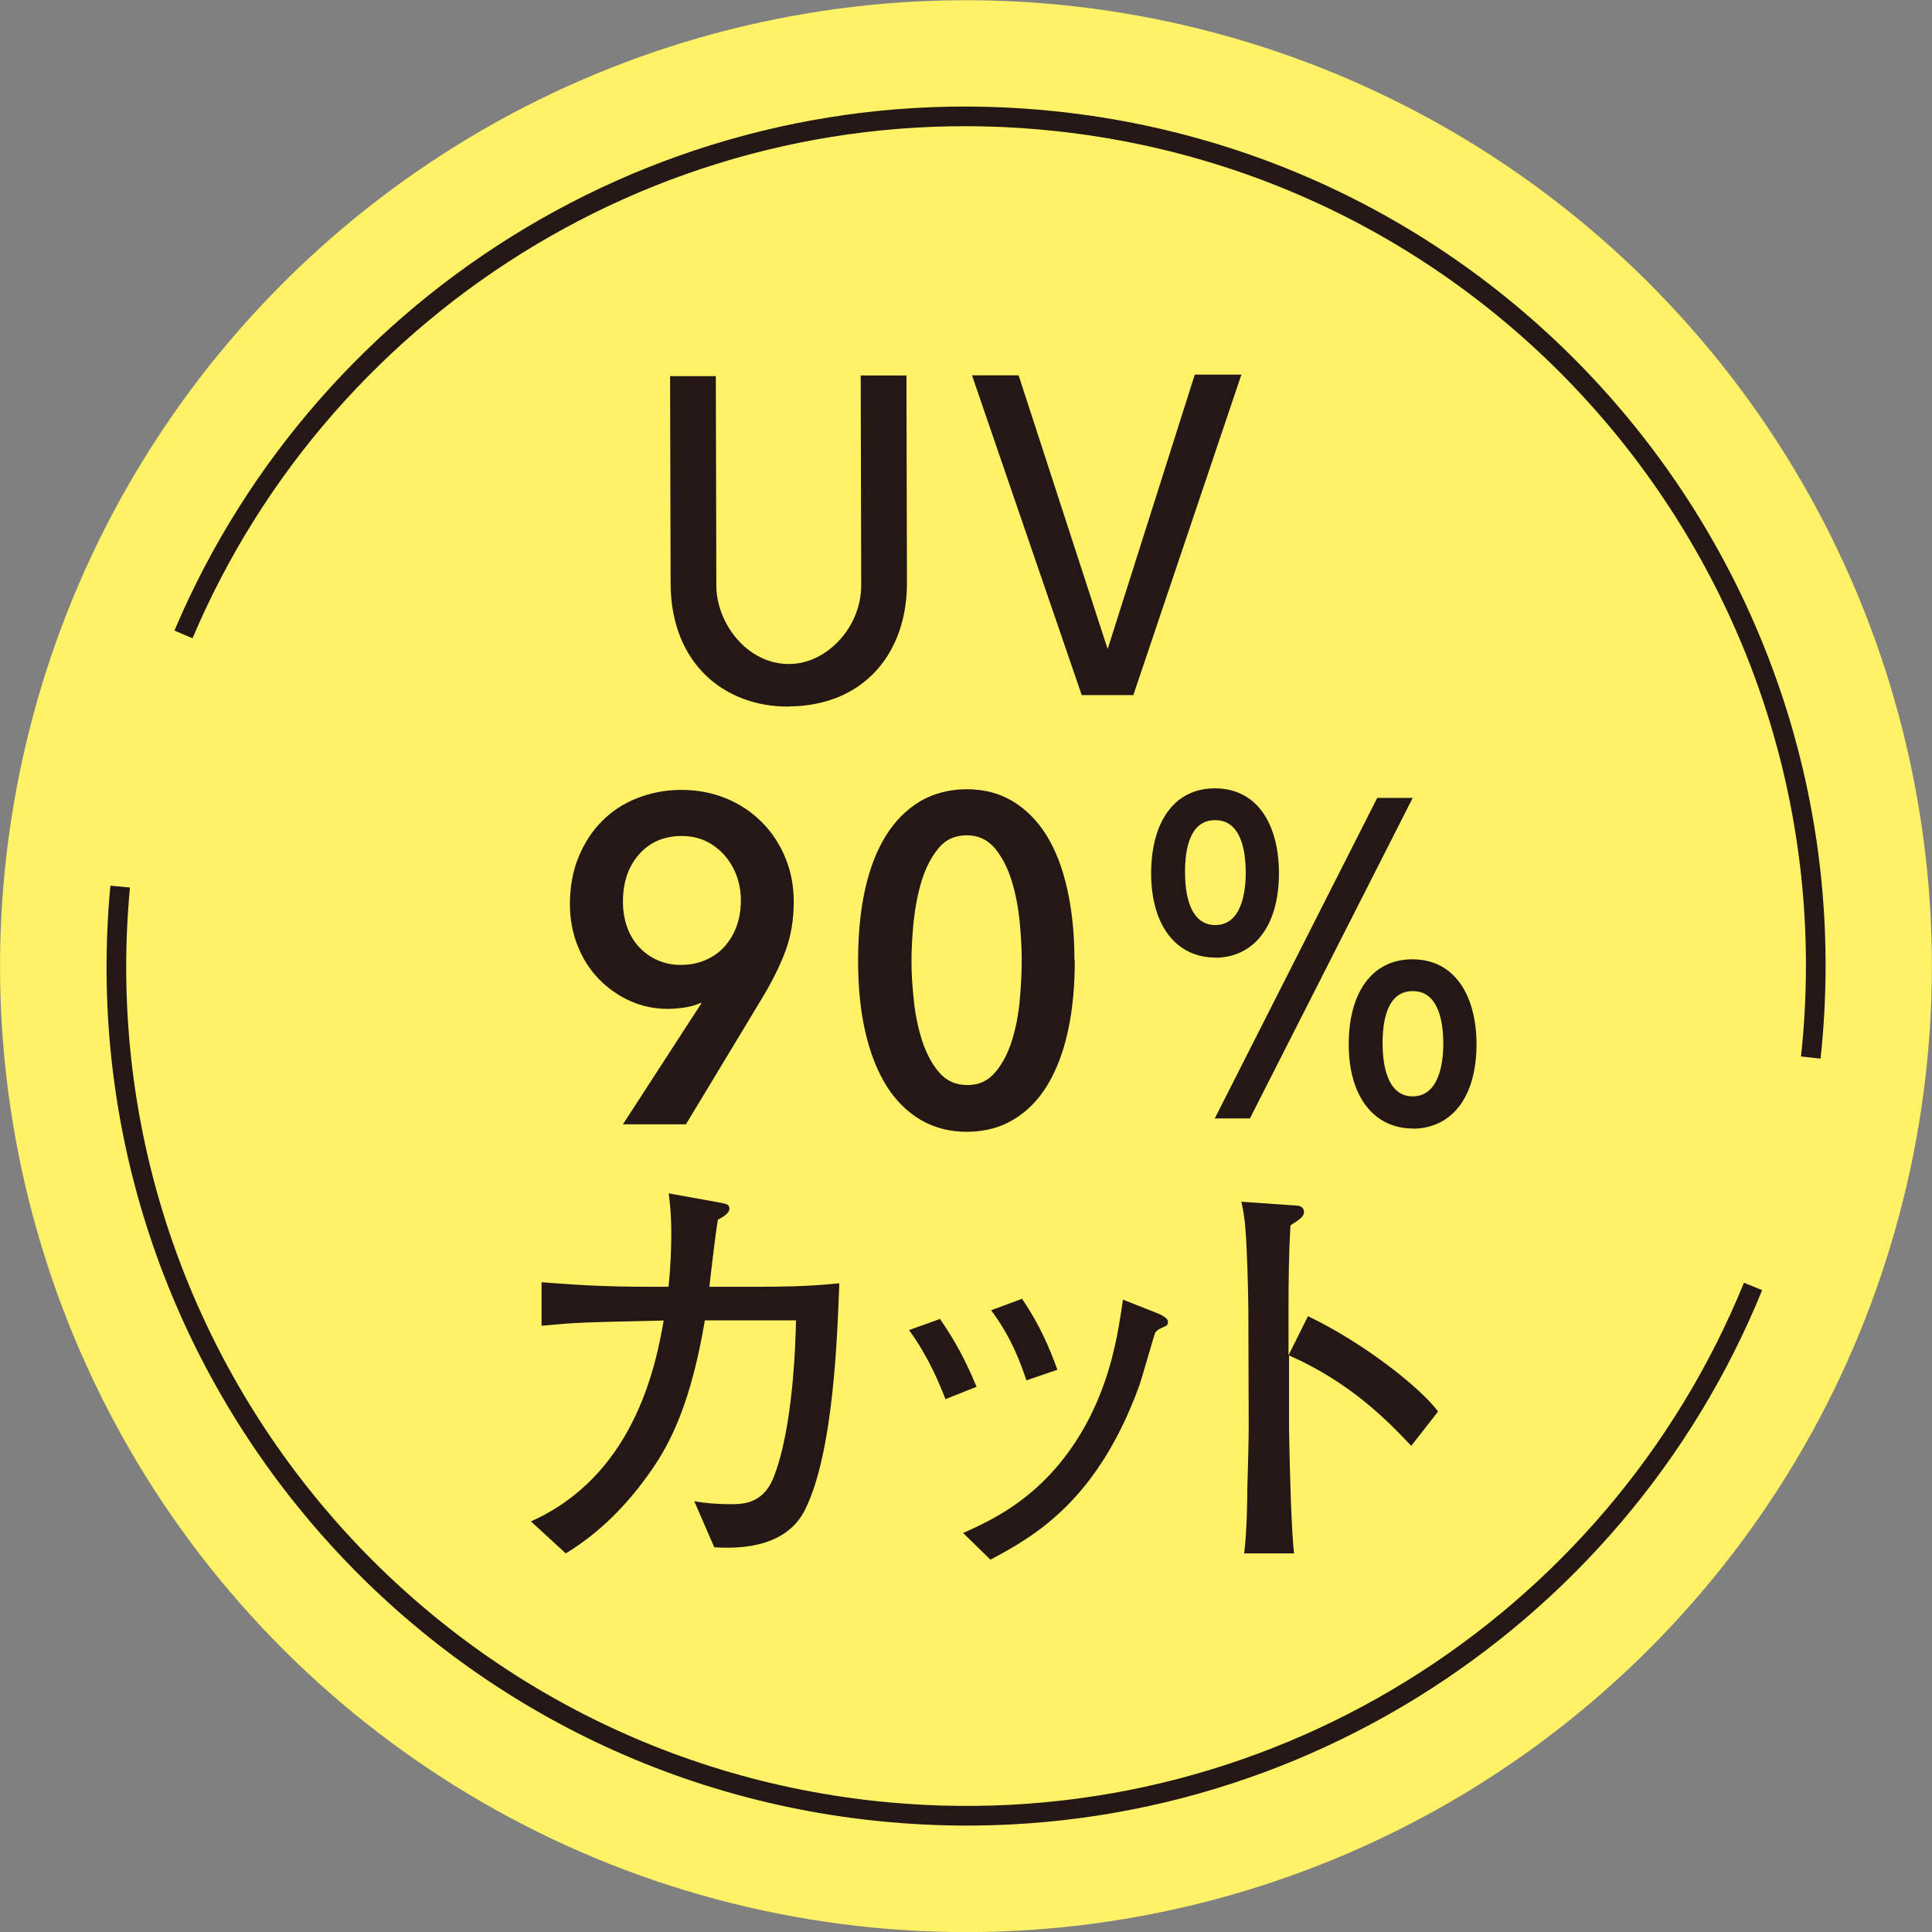
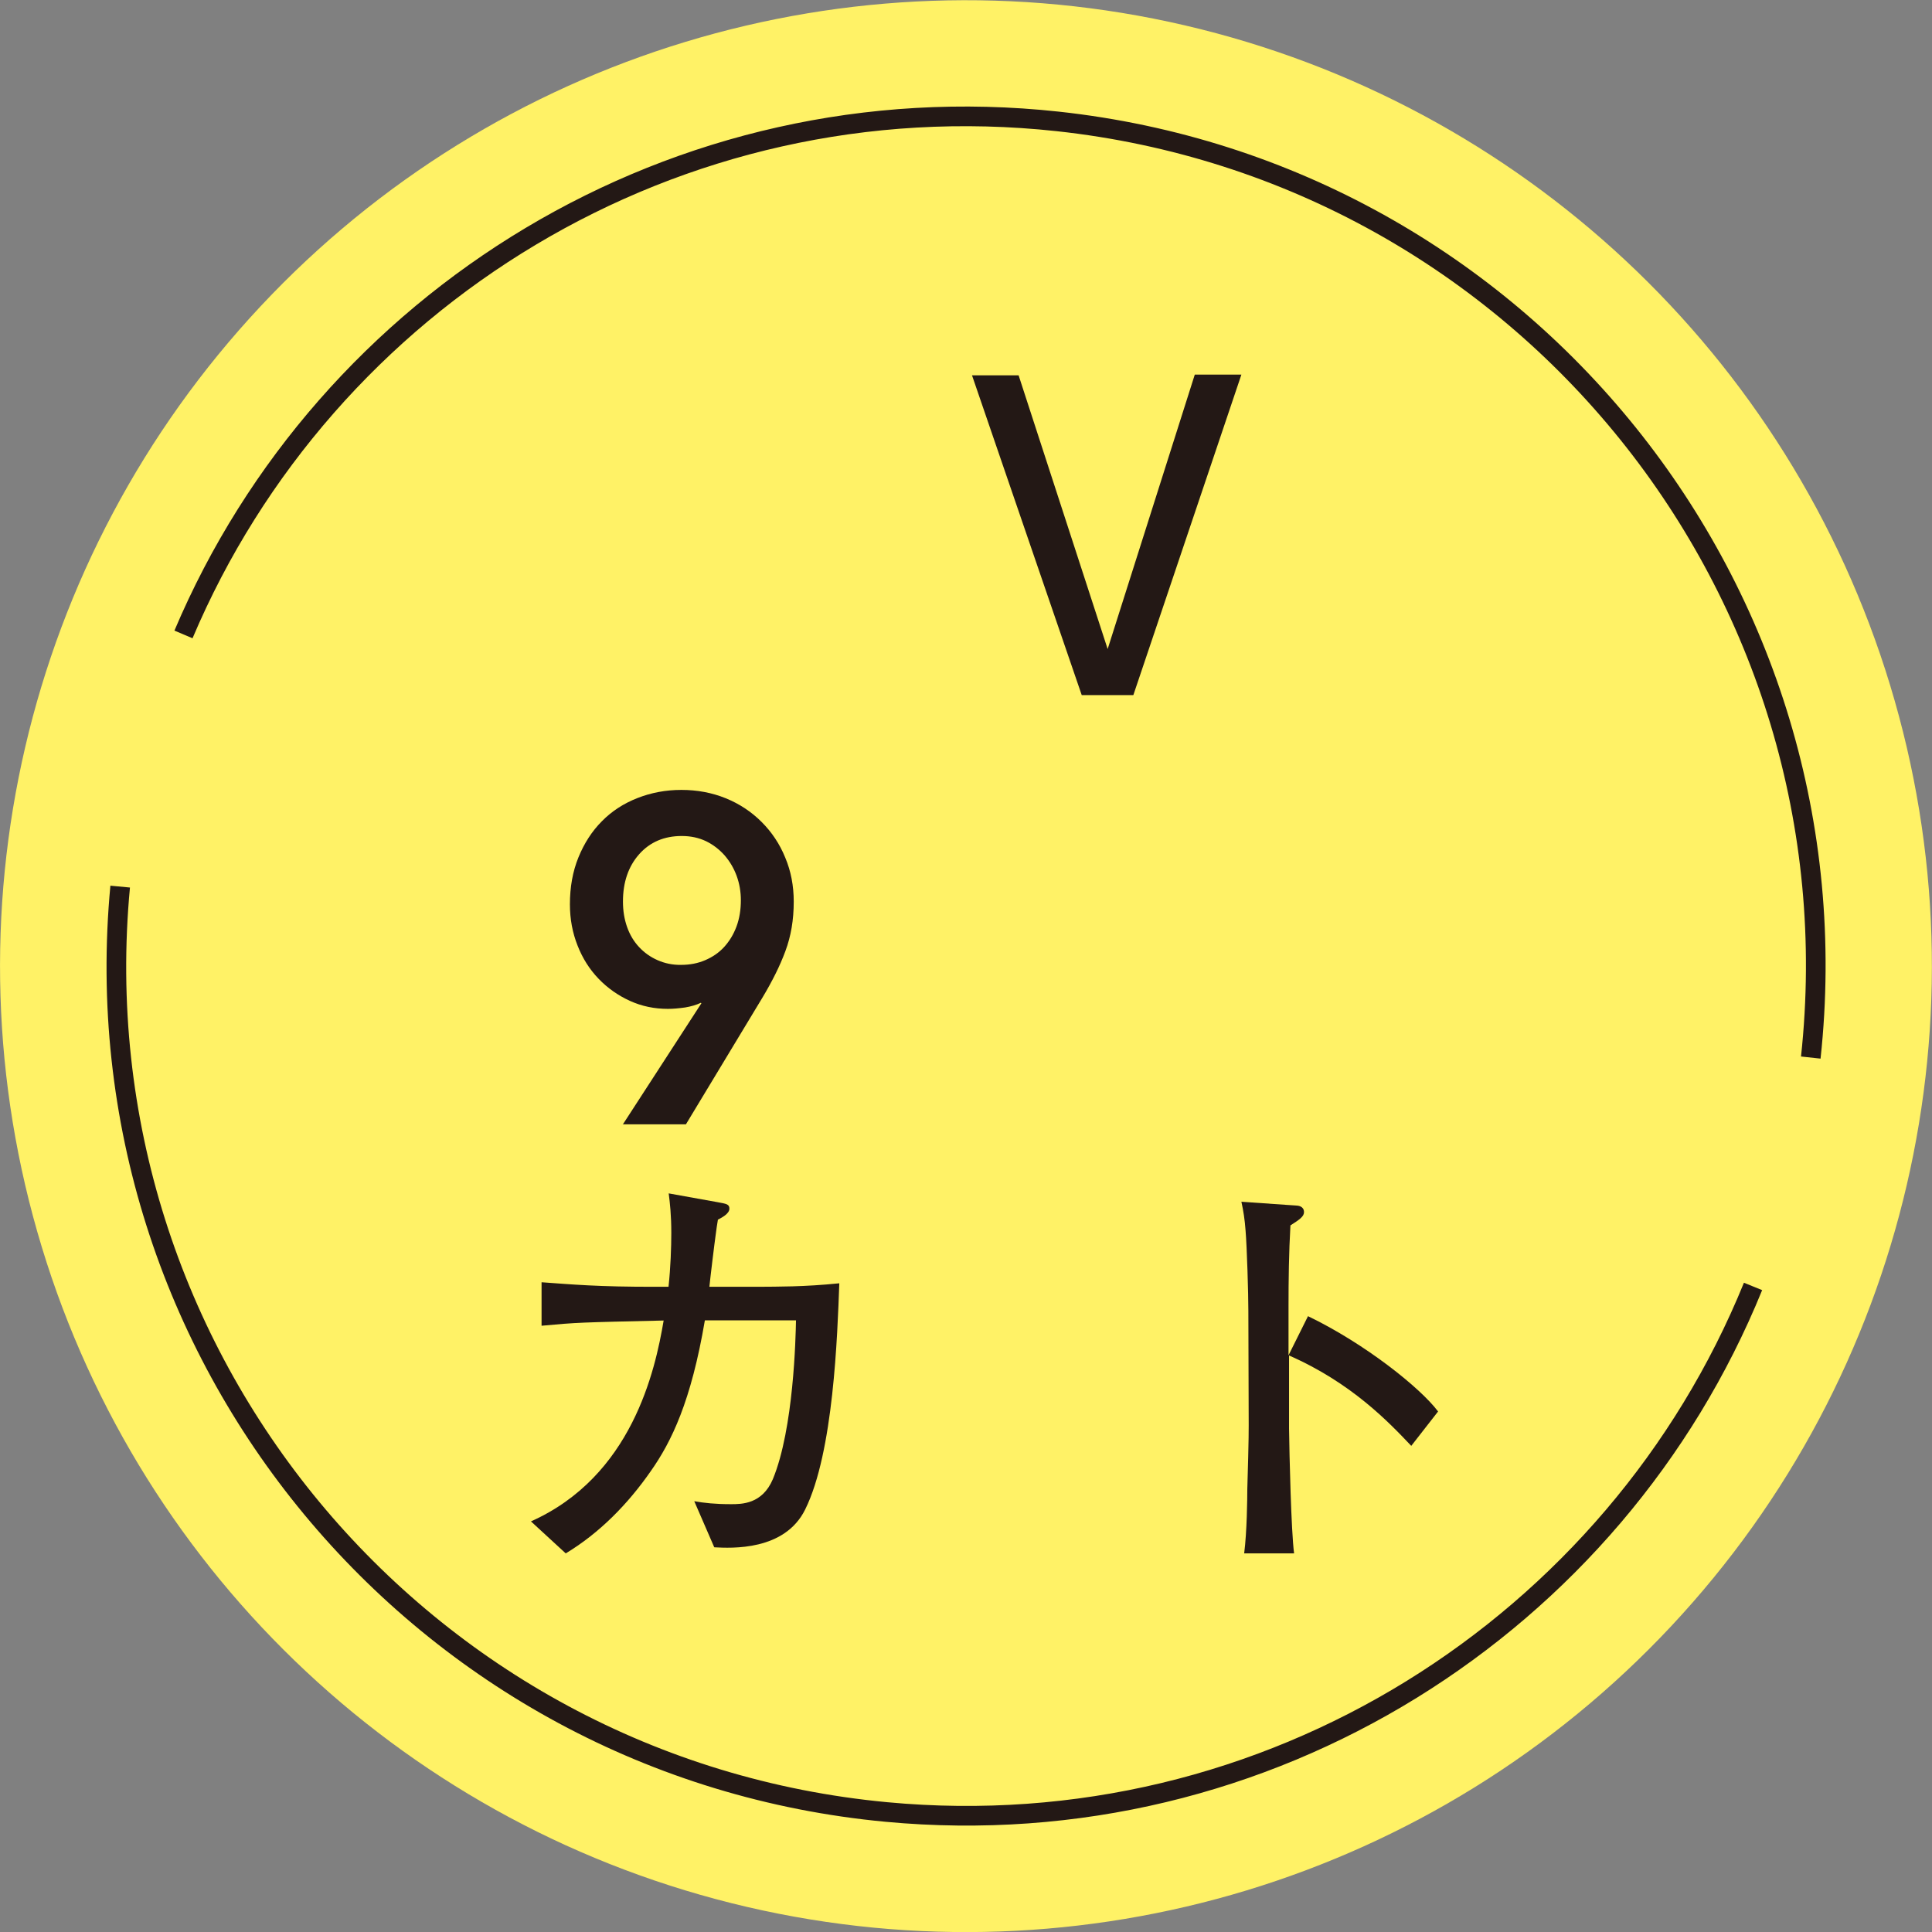
<svg xmlns="http://www.w3.org/2000/svg" id="_レイヤー_2" data-name="レイヤー 2" viewBox="0 0 111.09 111.09">
  <rect x="0" y="0" width="111.09" height="111.09" fill="#808080" stroke="none" />
  <defs>
    <style>
      .cls-1 {
        fill: #fff266;
      }

      .cls-2 {
        fill: none;
        stroke: #231815;
        stroke-miterlimit: 10;
        stroke-width: 1.13px;
      }

      .cls-3 {
        fill: #231815;
      }
    </style>
  </defs>
  <g id="layout">
    <g>
      <circle class="cls-1" cx="55.54" cy="55.54" r="55.54" transform="translate(-11.14 97.06) rotate(-76.9)" />
      <path class="cls-2" d="M10.55,36.48C18.73,17.15,38.86,4.6,60.81,6.98c26.82,2.91,46.21,27.01,43.31,53.83" />
      <path class="cls-2" d="M100.8,73.97c-7.91,19.45-27.85,32.28-49.83,30.22-26.86-2.52-46.59-26.35-44.06-53.21" />
      <g>
-         <path class="cls-3" d="M45.34,40.63c-3.72.01-6.76-2.5-6.78-7.07l-.03-11.93h2.63s.03,12.05.03,12.05c0,2.12,1.74,4.51,4.19,4.5,2.13,0,4.14-2.08,4.14-4.53l-.03-12.06h2.63s.03,11.92.03,11.92c.01,4.01-2.45,7.09-6.81,7.11Z" />
        <path class="cls-3" d="M65.16,39.97h-2.96s-6.31-18.39-6.31-18.39h2.68s5.12,15.74,5.12,15.74l5.01-15.78h2.68s-6.21,18.42-6.21,18.42Z" />
-         <path class="cls-3" d="M35.81,64.66l4.52-6.97-.03-.03c-.25.12-.55.21-.91.27-.36.05-.68.08-.98.08-.78,0-1.51-.15-2.19-.46-.68-.31-1.28-.73-1.8-1.27-.52-.54-.92-1.17-1.21-1.91-.29-.73-.44-1.52-.44-2.37,0-.99.16-1.89.49-2.7.33-.81.78-1.51,1.35-2.08.57-.58,1.25-1.02,2.04-1.33.79-.31,1.63-.47,2.53-.47.91,0,1.76.16,2.55.48.79.32,1.48.78,2.06,1.36.58.58,1.04,1.26,1.36,2.05.33.78.49,1.63.49,2.53,0,.53-.04,1.03-.12,1.5-.08.47-.2.92-.36,1.35-.16.43-.35.87-.57,1.31-.22.44-.47.9-.76,1.38l-4.39,7.27h-3.64ZM42.6,51.77c0-.49-.08-.96-.24-1.4-.16-.44-.39-.83-.69-1.18-.3-.34-.66-.62-1.07-.82-.42-.2-.88-.3-1.4-.3-1.01,0-1.83.35-2.45,1.05-.62.7-.93,1.61-.93,2.72,0,.53.08,1.02.24,1.47.16.45.39.83.69,1.15s.65.57,1.06.75c.41.18.86.28,1.36.27.5,0,.96-.09,1.38-.27.42-.18.79-.43,1.09-.76s.54-.72.71-1.18c.17-.46.25-.96.25-1.51Z" />
-         <path class="cls-3" d="M61.8,55.21c0,1.52-.13,2.89-.4,4.11-.27,1.22-.67,2.25-1.19,3.1s-1.17,1.5-1.94,1.96c-.77.46-1.65.69-2.65.7-1,0-1.88-.22-2.67-.68-.78-.46-1.44-1.11-1.97-1.95-.53-.85-.94-1.88-1.22-3.09-.28-1.22-.42-2.59-.42-4.1,0-1.52.13-2.89.4-4.11.27-1.22.67-2.25,1.2-3.1.53-.85,1.18-1.5,1.96-1.97.78-.46,1.67-.69,2.66-.7,1,0,1.88.22,2.65.68.77.46,1.42,1.11,1.95,1.95.53.85.93,1.88,1.2,3.09.28,1.22.42,2.59.42,4.1ZM58.75,55.22c0-.65-.04-1.39-.12-2.22s-.23-1.61-.46-2.36c-.23-.74-.55-1.36-.96-1.86-.42-.5-.96-.75-1.62-.75-.68,0-1.23.25-1.64.76-.41.5-.73,1.13-.96,1.87-.22.74-.37,1.53-.46,2.36-.08.83-.12,1.57-.12,2.23,0,.65.04,1.4.13,2.22.08.83.24,1.61.47,2.33.23.72.55,1.34.97,1.84.42.5.96.75,1.65.75.67,0,1.2-.25,1.62-.76s.73-1.12.95-1.84.37-1.5.44-2.33c.07-.83.11-1.57.11-2.23Z" />
-         <path class="cls-3" d="M69.88,55.06c-2.18,0-3.68-1.76-3.69-4.83,0-2.98,1.34-4.9,3.66-4.9,2.49,0,3.68,2.13,3.69,4.86,0,3.2-1.55,4.87-3.66,4.88ZM69.86,47.16c-1.49,0-1.73,1.77-1.72,3.03,0,1.03.2,3,1.74,3,1.54,0,1.75-1.97,1.75-3.01,0-1.26-.27-3.03-1.76-3.02ZM71.87,64.31h-2.02s9.34-18.43,9.34-18.43h2.04s-9.36,18.43-9.36,18.43ZM81.24,64.89c-2.18,0-3.68-1.76-3.69-4.83,0-2.98,1.34-4.9,3.66-4.9,2.49,0,3.68,2.16,3.69,4.86,0,3.23-1.55,4.87-3.66,4.88ZM81.22,56.99c-1.49,0-1.73,1.8-1.72,3.03,0,1.03.2,3.03,1.74,3.02s1.75-2,1.75-3.03c0-1.24-.27-3.03-1.76-3.02Z" />
+         <path class="cls-3" d="M35.81,64.66l4.52-6.97-.03-.03c-.25.12-.55.21-.91.27-.36.05-.68.08-.98.08-.78,0-1.51-.15-2.19-.46-.68-.31-1.28-.73-1.8-1.27-.52-.54-.92-1.17-1.21-1.91-.29-.73-.44-1.52-.44-2.37,0-.99.16-1.89.49-2.7.33-.81.78-1.51,1.35-2.08.57-.58,1.25-1.02,2.04-1.33.79-.31,1.63-.47,2.53-.47.91,0,1.76.16,2.55.48.79.32,1.48.78,2.06,1.36.58.58,1.04,1.26,1.36,2.05.33.78.49,1.63.49,2.53,0,.53-.04,1.03-.12,1.5-.08.47-.2.92-.36,1.35-.16.43-.35.87-.57,1.31-.22.44-.47.9-.76,1.38l-4.39,7.27h-3.64M42.6,51.77c0-.49-.08-.96-.24-1.4-.16-.44-.39-.83-.69-1.18-.3-.34-.66-.62-1.07-.82-.42-.2-.88-.3-1.4-.3-1.01,0-1.83.35-2.45,1.05-.62.7-.93,1.61-.93,2.72,0,.53.08,1.02.24,1.47.16.45.39.83.69,1.15s.65.57,1.06.75c.41.18.86.28,1.36.27.5,0,.96-.09,1.38-.27.42-.18.79-.43,1.09-.76s.54-.72.71-1.18c.17-.46.25-.96.25-1.51Z" />
        <path class="cls-3" d="M46.3,86.79c-1.18,2.4-4.24,2.23-5.23,2.18l-1.15-2.65c.57.1,1.19.17,2.11.17.62,0,1.8,0,2.41-1.44,1.2-2.9,1.31-8.15,1.33-9.13h-5.24c-.79,4.66-1.92,6.98-3.11,8.67-1.32,1.9-2.95,3.56-4.89,4.73l-2-1.84c5.8-2.59,7.14-8.65,7.63-11.55-4.84.11-4.96.11-7.02.3v-2.5c1.68.12,3.27.27,6.61.26h.69c.12-1.11.16-2.27.16-3.1,0-1.03-.08-1.74-.15-2.27l2.78.5c.55.1.71.12.71.38,0,.3-.47.53-.66.63-.05.33-.09.53-.12.81-.07.48-.33,2.62-.37,3.05h2.87c1.02-.01,2.54.01,4.6-.2-.11,3-.33,9.71-1.96,13Z" />
-         <path class="cls-3" d="M54.37,80.46c-.38-.96-.98-2.44-2.1-3.98l1.78-.64c.88,1.28,1.48,2.39,2.1,3.9l-1.78.71ZM66.88,76.32c-.24.08-.35.18-.45.3-.07.13-.75,2.57-.92,3.05-2.38,6.54-5.93,8.62-8.56,10.01l-1.57-1.53c1.63-.74,4.29-1.93,6.46-5.24,2.03-3.11,2.45-6.29,2.73-8.18l1.85.73c.47.18.74.35.74.55,0,.18-.12.25-.28.3ZM59.02,79.37c-.33-.98-.86-2.47-2.03-4.03l1.78-.66c1.05,1.56,1.57,2.82,2.03,4.08l-1.78.61Z" />
        <path class="cls-3" d="M81.15,83.14c-1.29-1.36-3.43-3.62-7.03-5.2v4.19c.02,1.49.12,5.9.29,7.19h-2.87c.16-1.25.18-3.17.18-3.7.02-.58.09-3.13.08-3.66l-.02-6.58c0-.98-.08-3.68-.16-4.62-.05-.66-.12-1.11-.24-1.66l3.15.22c.14,0,.45.05.45.38,0,.25-.26.43-.78.76-.09,1.56-.11,3.13-.11,4.67v2.8s1.12-2.25,1.12-2.25c3.28,1.58,6.46,4.12,7.48,5.48l-1.56,2Z" />
      </g>
    </g>
  </g>
</svg>